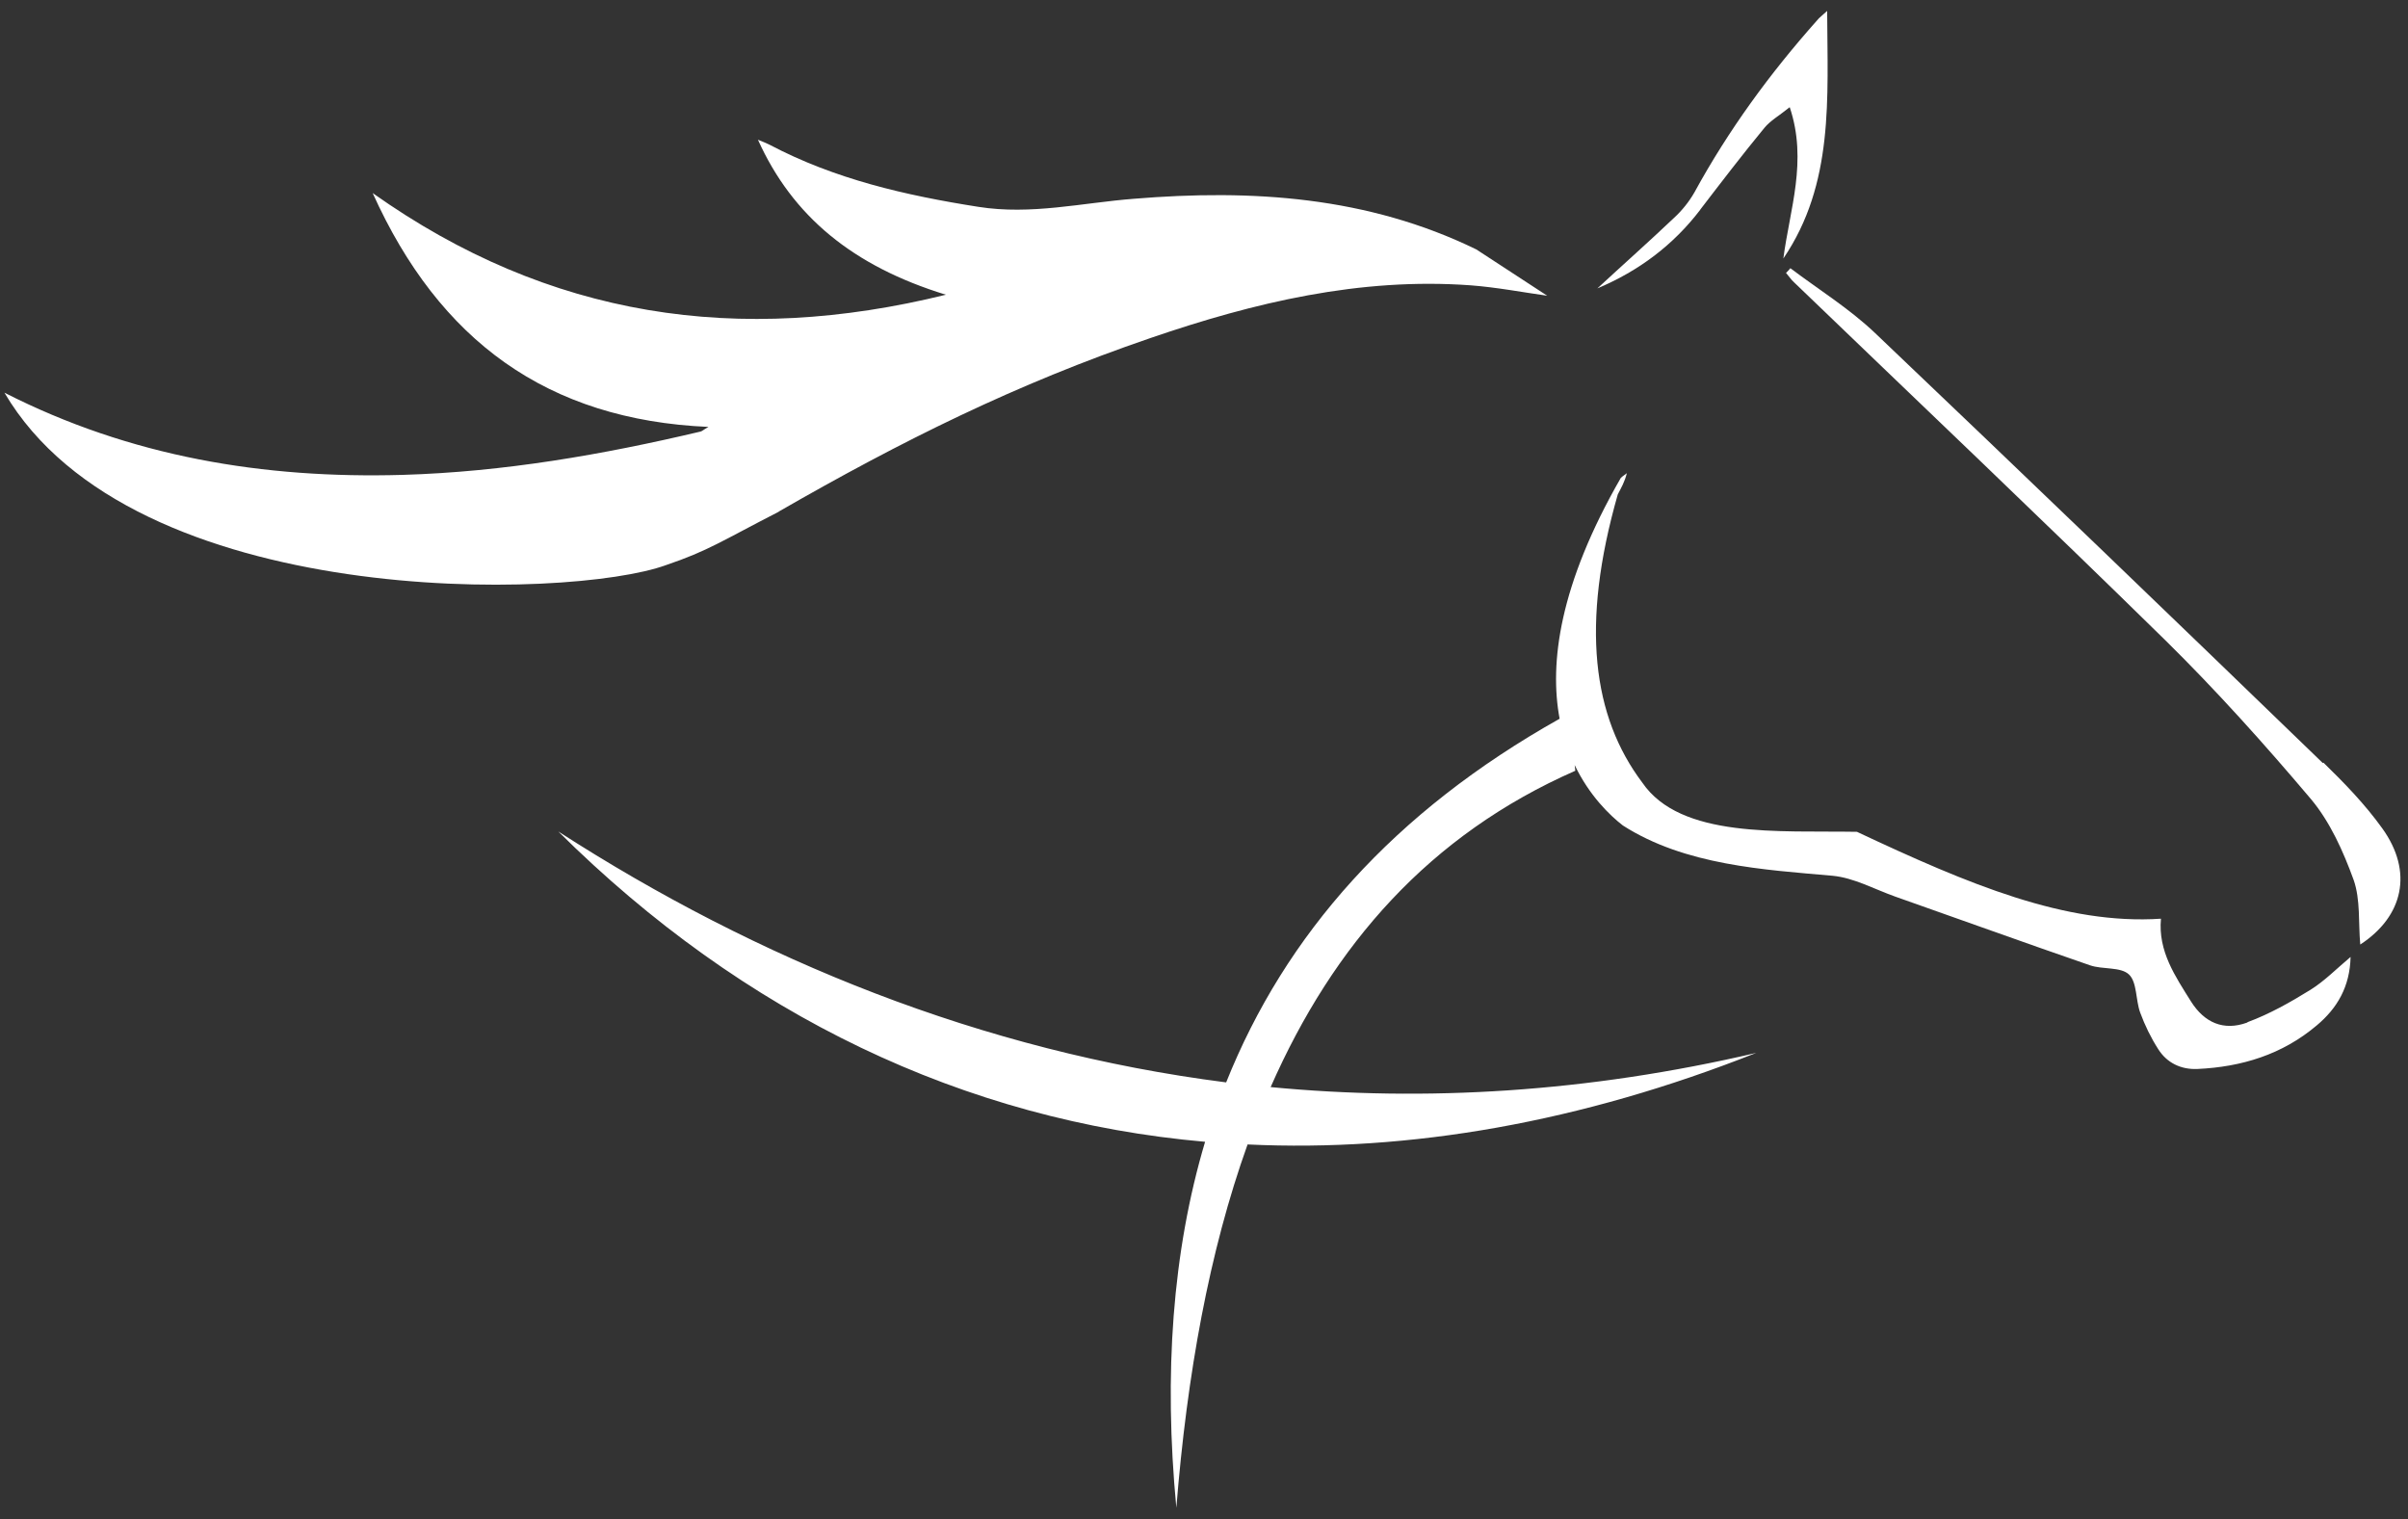
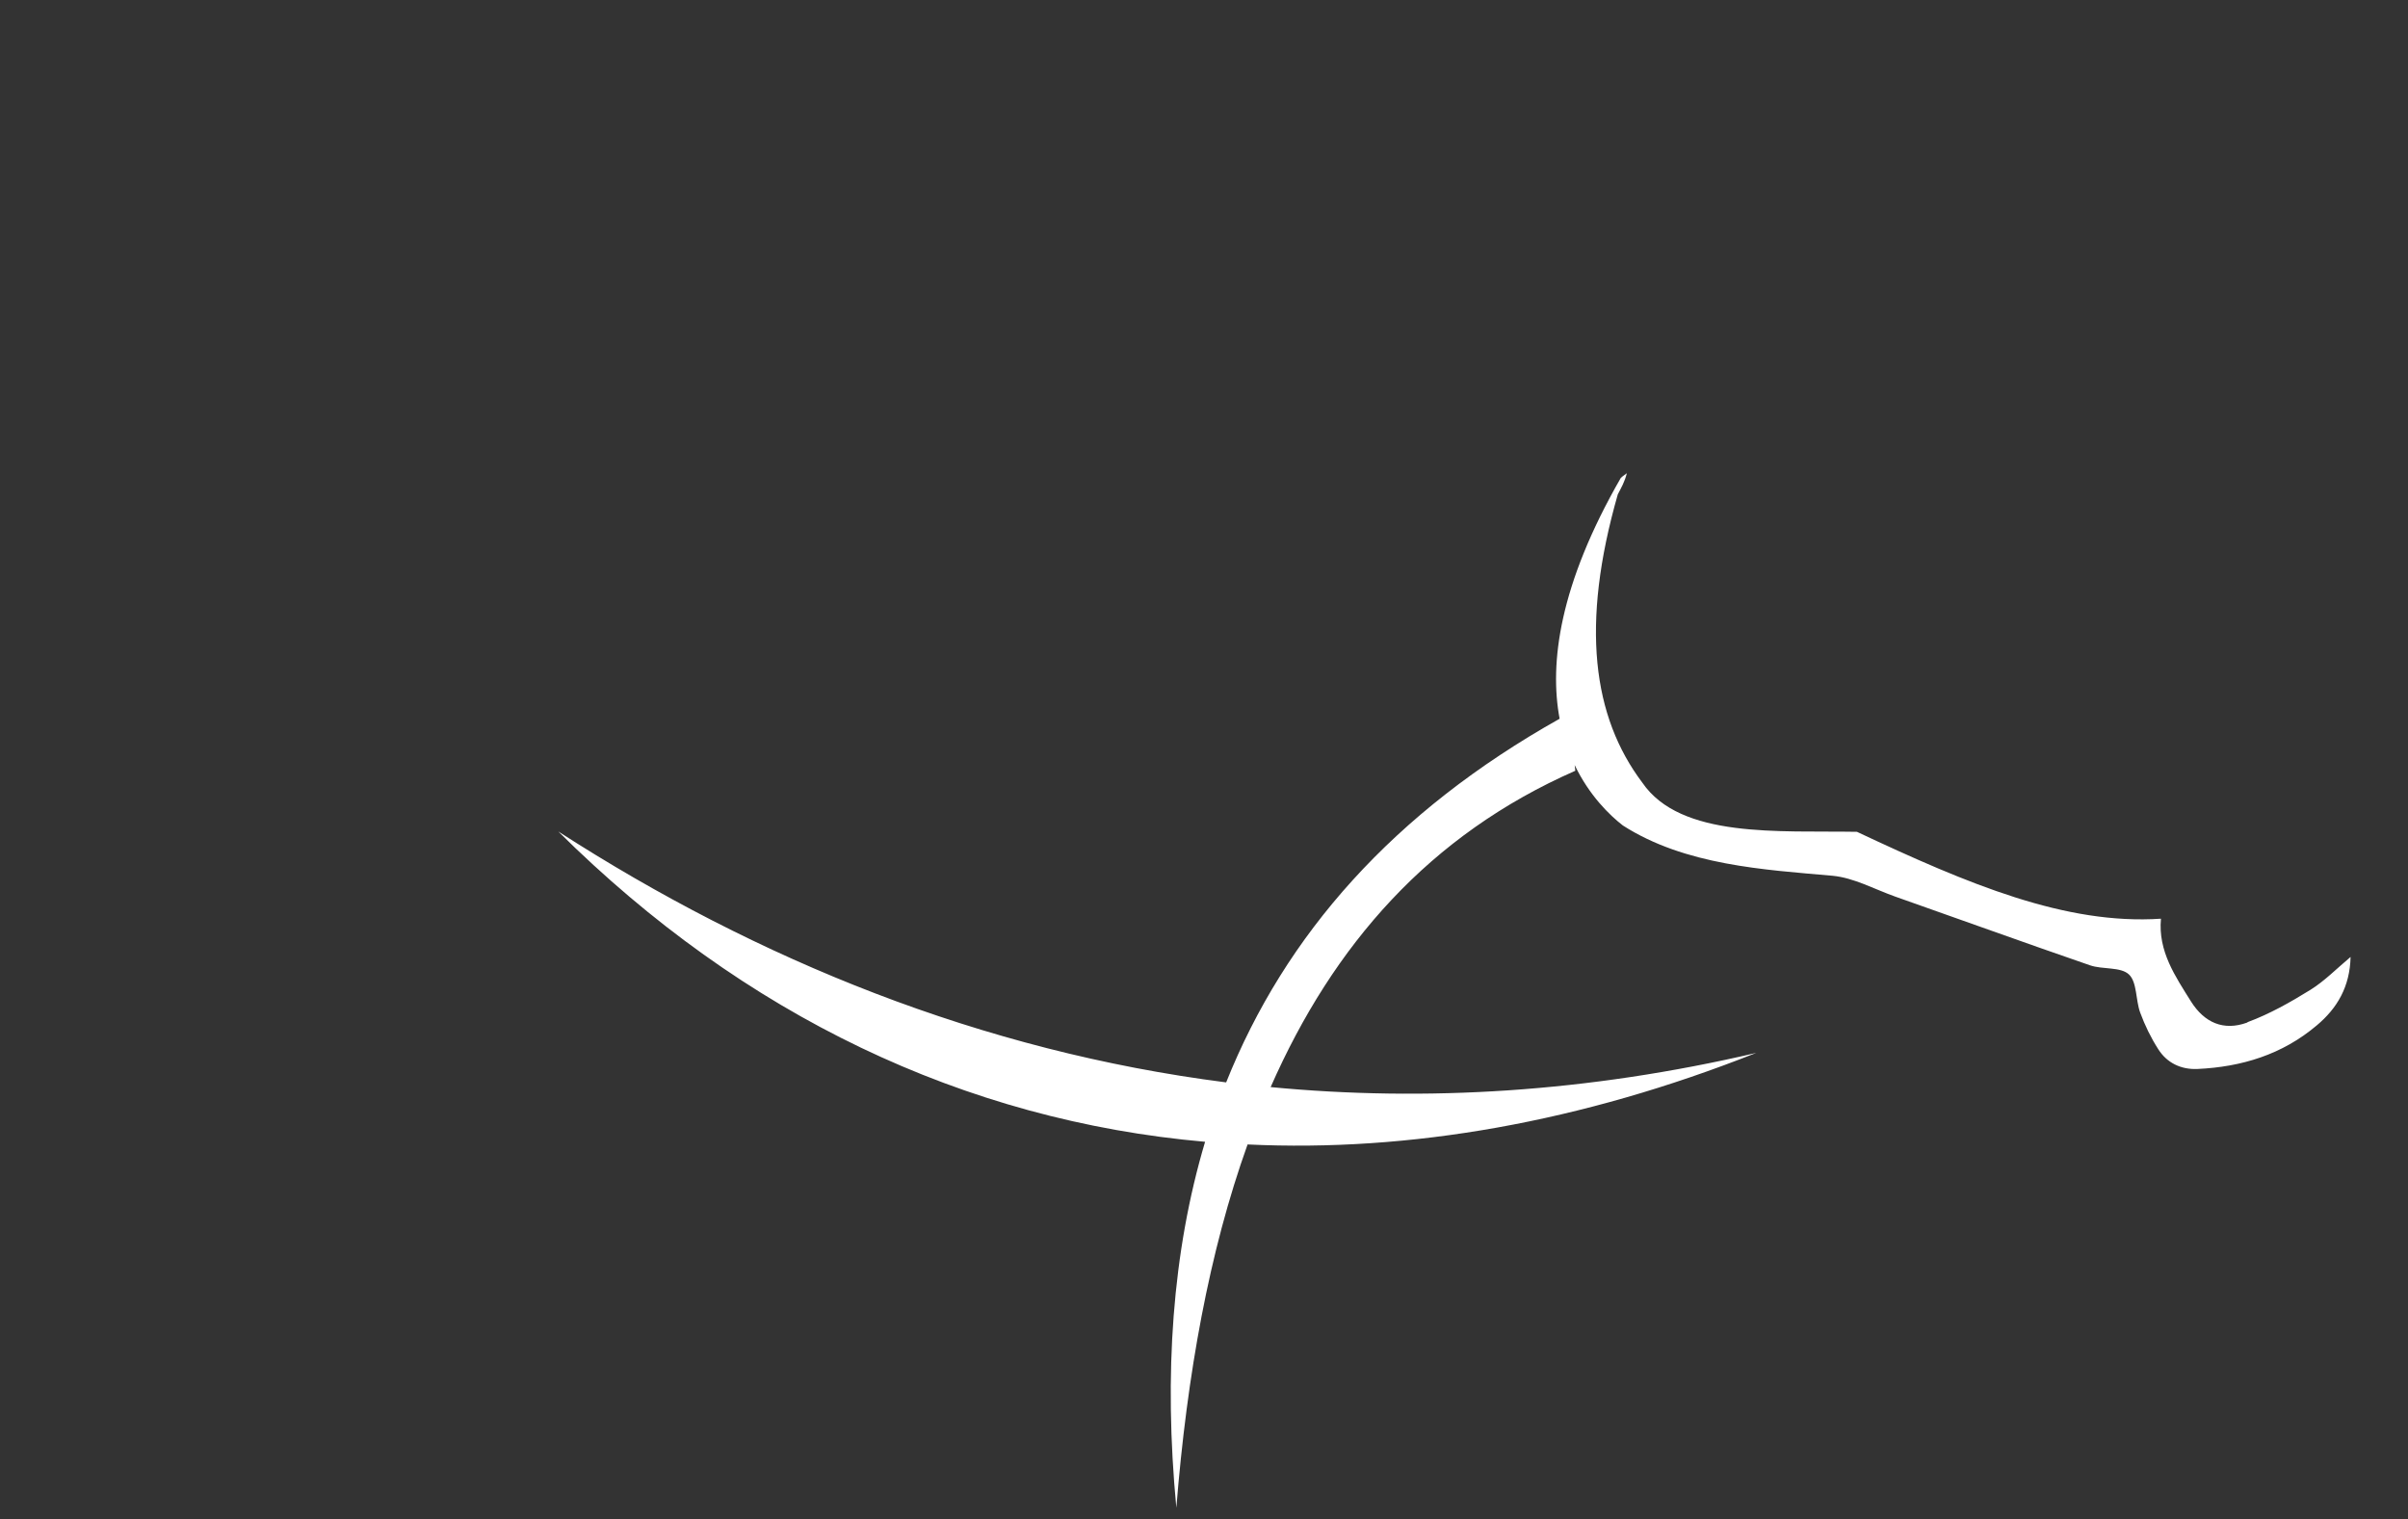
<svg xmlns="http://www.w3.org/2000/svg" width="84" height="53" viewBox="0 0 84 53" fill="none">
  <rect x="0" y="0" width="84" height="53" fill="#333333" stroke="none" />
  <path d="M78.38 35.674C77.563 35.967 76.898 35.674 76.432 34.937C75.883 34.059 75.277 33.182 75.382 32.047C72.057 32.269 68.685 30.853 64.777 29.016C62.07 28.969 58.628 29.262 57.287 27.296C55.56 25.002 55.128 21.807 56.435 17.244C56.552 17.021 56.68 16.799 56.75 16.506C56.68 16.565 56.598 16.612 56.54 16.67C54.393 20.403 54.043 23.13 54.405 25.072C48.607 28.326 44.838 32.597 42.773 37.757C34.245 36.669 26.428 33.486 19.475 29.004C25.938 35.417 33.638 39.092 42.038 39.829C40.895 43.667 40.592 47.938 41.035 52.596C41.408 47.95 42.178 43.667 43.52 39.922C49.178 40.191 55.152 39.15 61.265 36.728C55.373 38.108 49.703 38.436 44.325 37.921C46.507 32.959 49.867 29.121 54.953 26.886L54.93 26.687C55.443 27.752 56.143 28.431 56.61 28.794C58.78 30.186 61.545 30.338 63.925 30.549C64.672 30.619 65.383 31.017 66.107 31.274C68.37 32.07 70.633 32.889 72.908 33.673C73.352 33.825 73.97 33.72 74.262 33.989C74.553 34.258 74.495 34.879 74.658 35.323C74.822 35.768 75.032 36.201 75.288 36.599C75.592 37.079 76.082 37.313 76.653 37.289C78.193 37.219 79.617 36.786 80.818 35.768C81.53 35.171 81.973 34.422 81.997 33.381C81.495 33.802 81.087 34.223 80.597 34.528C79.897 34.961 79.173 35.37 78.415 35.651L78.38 35.674Z" fill="white" />
-   <path d="M81.028 26.617C75.837 21.597 70.633 16.588 65.407 11.615C64.508 10.761 63.447 10.105 62.455 9.356C62.408 9.415 62.35 9.473 62.303 9.52C62.397 9.626 62.478 9.754 62.583 9.848C66.9 14.002 71.24 18.121 75.522 22.322C77.307 24.078 78.998 25.962 80.62 27.881C81.285 28.677 81.74 29.695 82.102 30.689C82.347 31.38 82.265 32.199 82.335 32.948C83.84 31.965 84.19 30.409 83.105 28.899C82.51 28.068 81.787 27.319 81.052 26.605L81.028 26.617Z" fill="white" />
-   <path d="M59.305 7.32C60.04 6.361 60.775 5.401 61.545 4.465C61.755 4.207 62.07 4.032 62.432 3.739C63.062 5.612 62.432 7.309 62.21 9.017C63.983 6.407 63.75 3.435 63.738 0.381C63.563 0.545 63.458 0.615 63.388 0.709C61.743 2.557 60.297 4.535 59.107 6.712C58.92 7.039 58.675 7.344 58.395 7.601C57.52 8.432 56.61 9.239 55.723 10.059C57.17 9.45 58.372 8.549 59.317 7.309L59.305 7.32Z" fill="white" />
-   <path d="M27.175 17.84C31.468 15.371 35.447 13.394 40.137 11.79C43.753 10.55 47.44 9.672 51.302 9.953C52.223 10.023 53.133 10.199 53.973 10.316L51.5 8.701C47.708 6.852 43.672 6.595 39.553 6.934C37.745 7.075 35.972 7.507 34.128 7.215C31.597 6.817 29.135 6.255 26.848 5.05C26.732 4.992 26.615 4.945 26.44 4.875C27.642 7.543 29.753 9.286 32.997 10.281C25.775 12.06 19.16 11.1 13 6.735C15.322 11.884 19.09 14.646 24.713 14.892C24.527 14.997 24.492 15.044 24.433 15.055C21.015 15.863 17.573 16.46 14.05 16.565C9.197 16.705 4.542 15.933 0.155 13.698C4.647 21.339 19.895 20.93 23.232 19.713C24.713 19.21 25.18 18.87 27.163 17.852L27.175 17.84Z" fill="white" />
</svg>